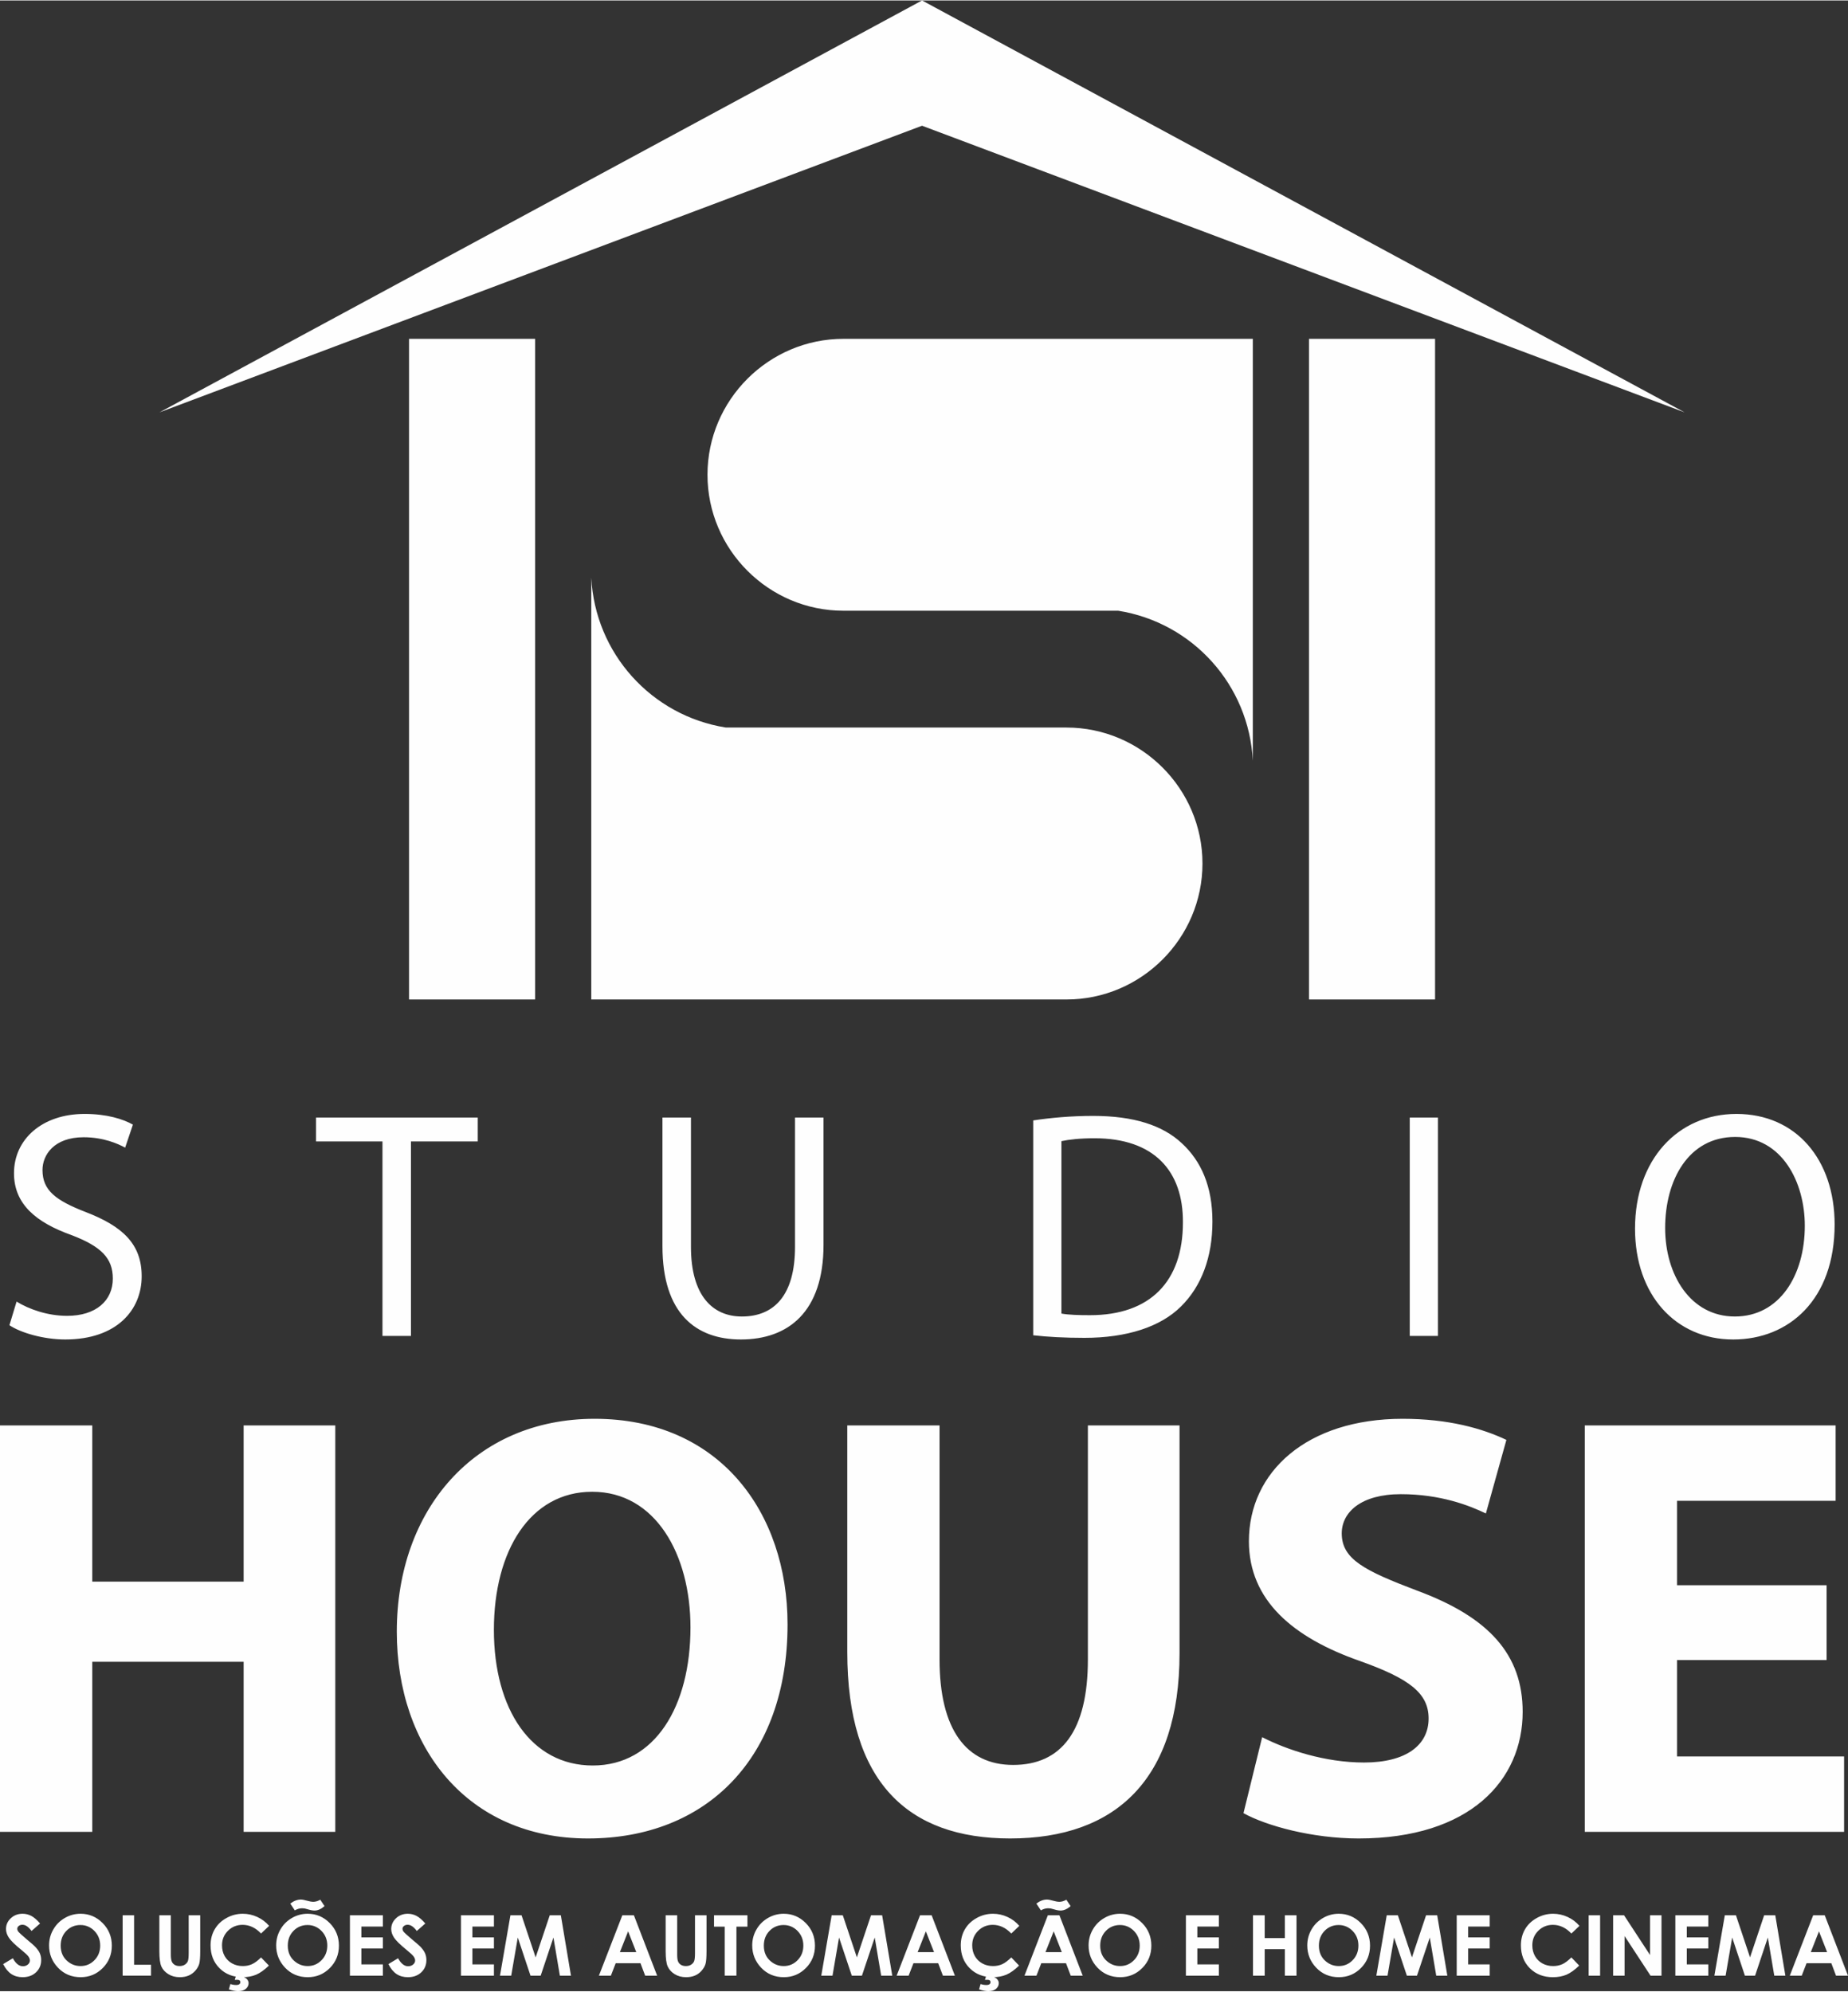
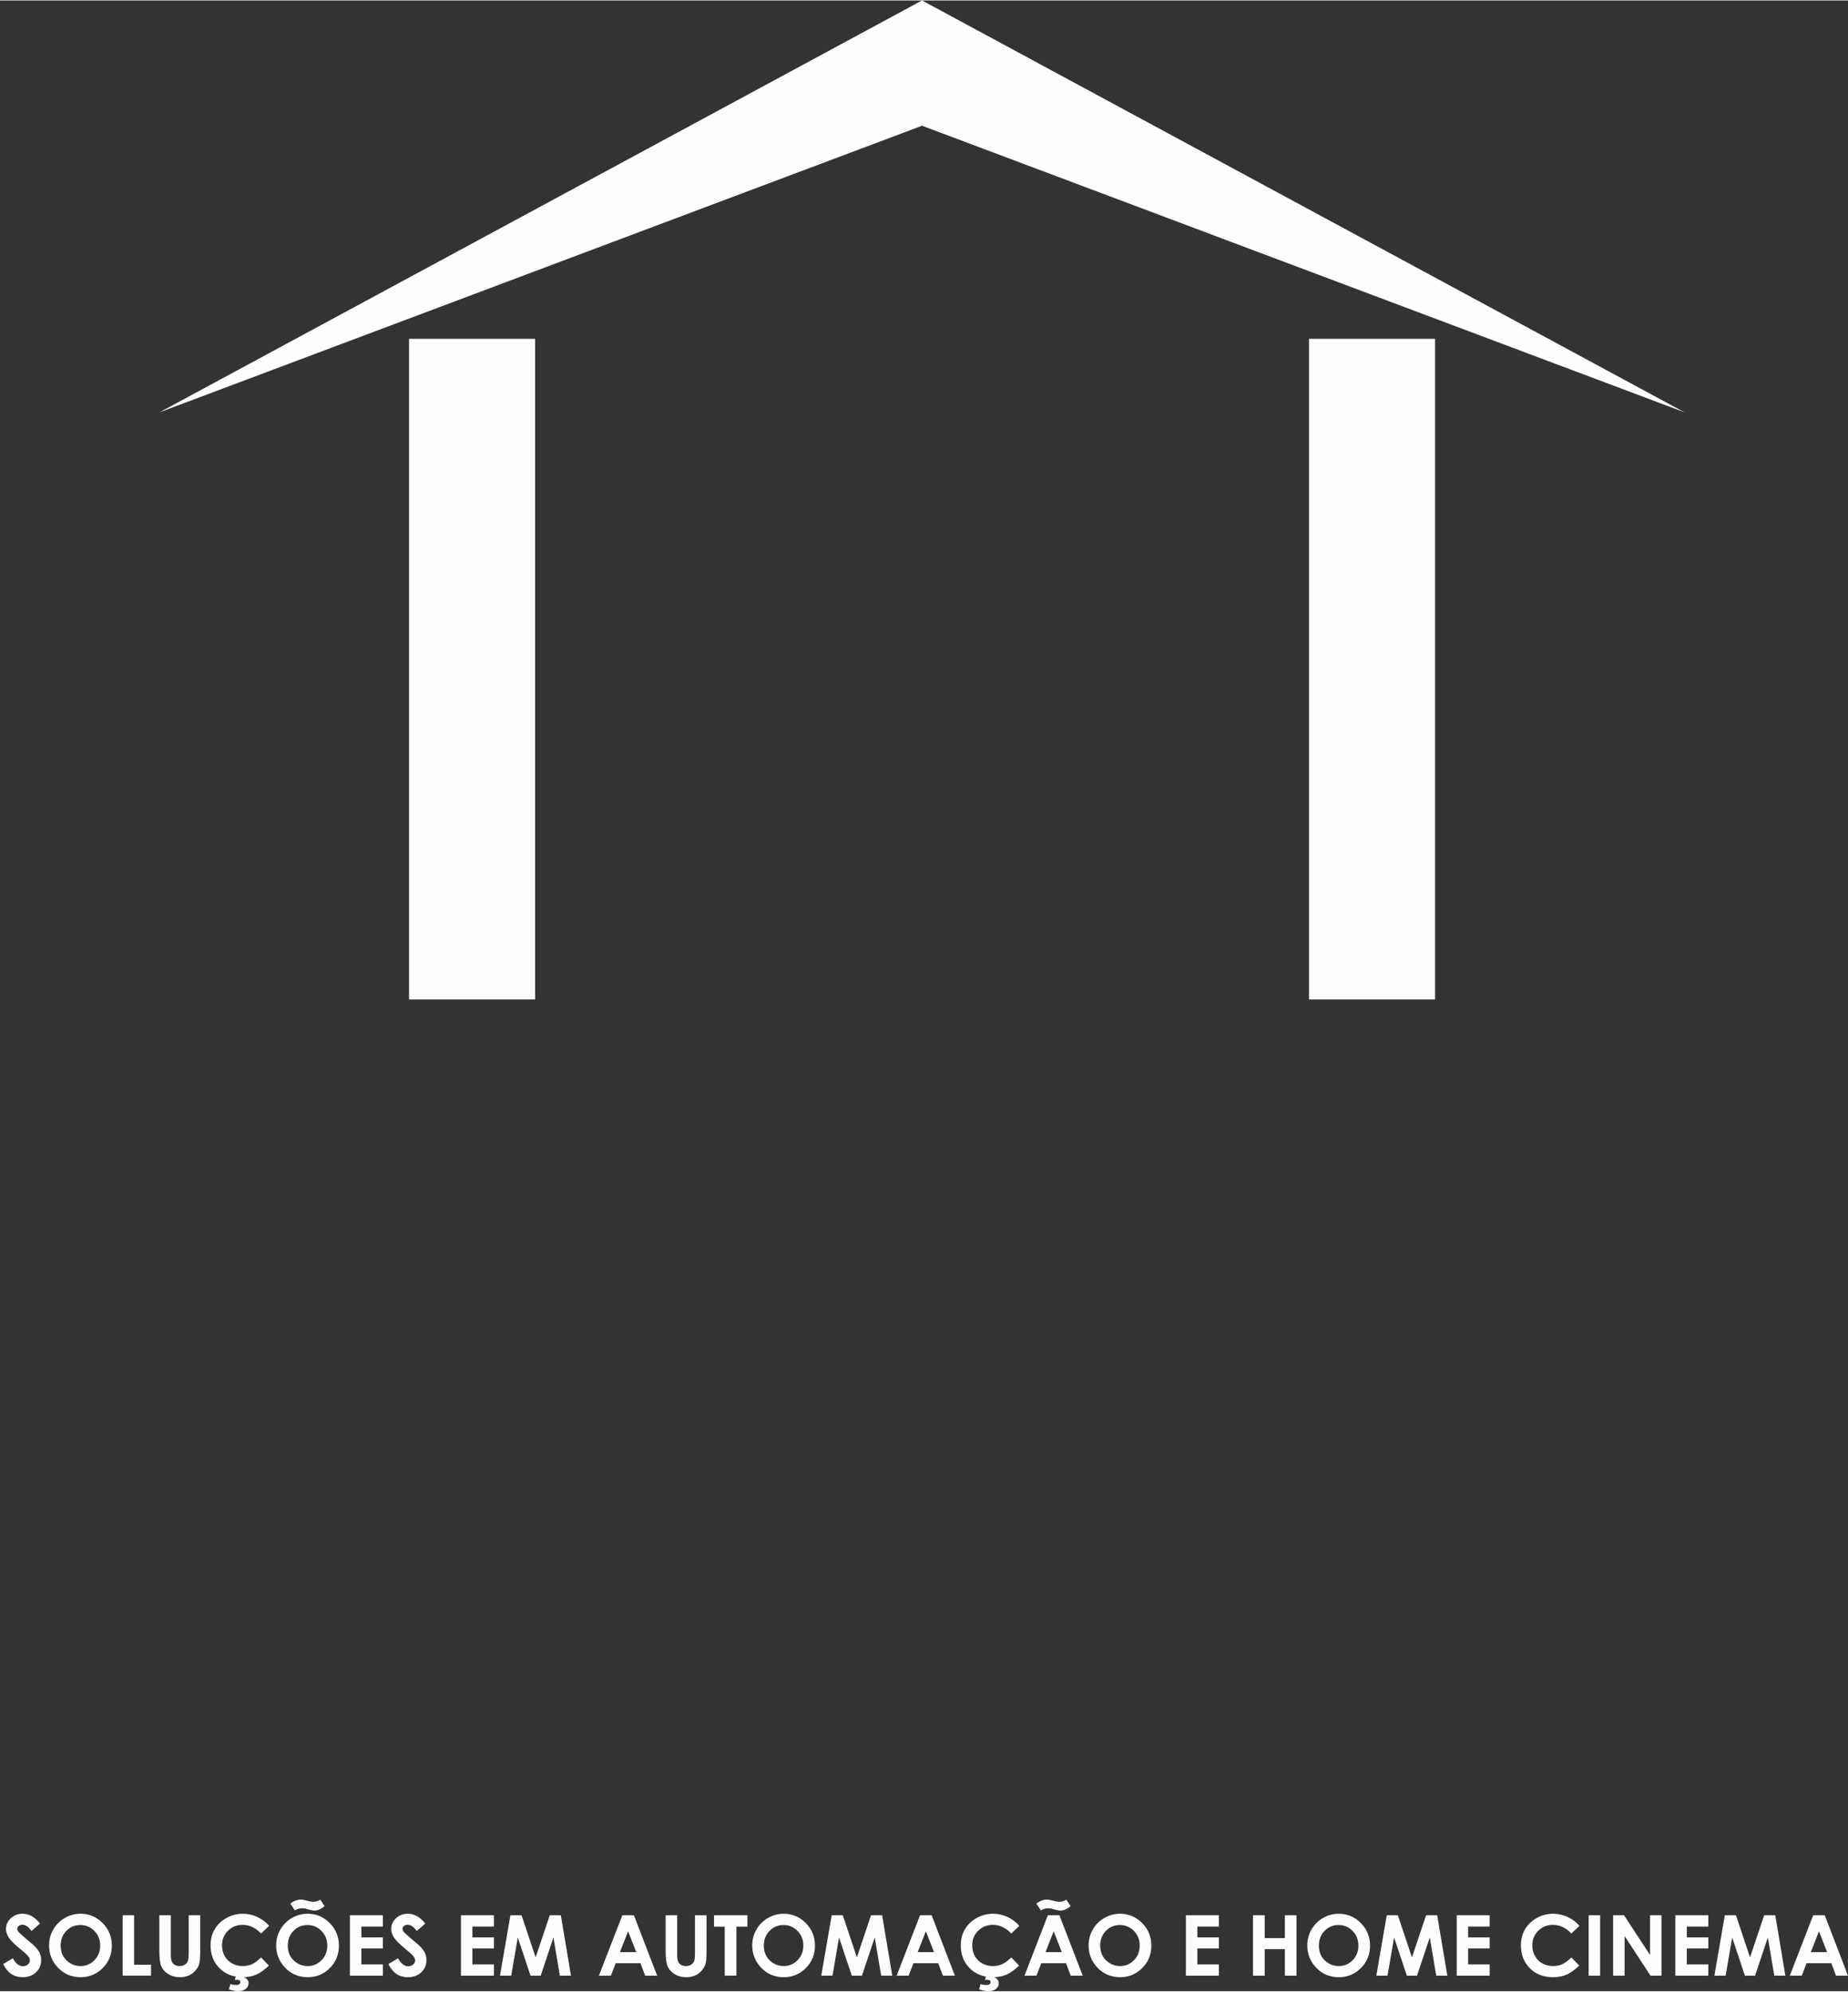
<svg xmlns="http://www.w3.org/2000/svg" xml:space="preserve" width="424px" height="457px" version="1.1" style="shape-rendering:geometricPrecision; text-rendering:geometricPrecision; image-rendering:optimizeQuality; fill-rule:evenodd; clip-rule:evenodd" viewBox="0 0 4214.3 4540.2">
  <rect x="0" y="0" width="4214.3" height="4540.2" fill="#333333" stroke="none" />
  <defs>
    <style type="text/css">
   
    .fil0 {fill:#FEFEFE}
    .fil1 {fill:#FEFEFE;fill-rule:nonzero}
   
  </style>
  </defs>
  <g id="Camada_x0020_1">
    <g id="_1366341969376">
      <g>
-         <path class="fil0" d="M1348.4 2278.4l1083.7 0c170.5,0 310.1,-139.5 310.1,-310.1l0 0c0,-170.5 -139.6,-310.1 -310.1,-310.1l-776.8 0c-170.3,-27.1 -298.3,-169.8 -306.9,-342l0 342 0 159.9 0 460.3zm1508.6 -1506.7l-933.5 0c-170.5,0 -310.1,139.5 -310.1,310l0 0c0,170.6 139.6,310.1 310.1,310.1l626.6 0c170.3,27.2 298.3,169.8 306.9,342.1l0 -342.1 0 -159.8 0 -460.3z" />
        <path class="fil0" d="M932.8 2278.4l287.5 0 0 -1506.7 -287.5 0 0 1506.7zm2052.3 0l287.5 0 0 -1506.7 -287.5 0 0 1506.7z" />
        <polygon class="fil0" points="2102.7,285.7 363.7,939.4 2102.7,0 3841.7,939.4 " />
-         <path class="fil1" d="M21.5 3021.3c26.6,17.8 79.1,32.5 127.2,32.5 117.5,0 174.4,-67.2 174.4,-144.1 0,-73.2 -42.9,-113.8 -127.1,-146.3 -68.8,-26.6 -99.1,-49.5 -99.1,-96.1 0,-34 25.9,-74.7 93.9,-74.7 45.1,0 78.3,14.8 94.6,23.7l17.7 -52.5c-22.1,-12.5 -59.1,-24.4 -110.1,-24.4 -96.8,0 -161.1,57.7 -161.1,135.3 0,70.2 50.2,112.3 131.6,141.2 67.2,25.8 93.8,52.4 93.8,99 0,50.3 -38.4,85 -104.2,85 -44.4,0 -86.5,-14.8 -115.3,-32.5l-16.3 53.9zm850.7 24.4l65 0 0 -443.5 152.3 0 0 -54.6 -368.8 0 0 54.6 151.5 0 0 443.5zm638.5 -498.1l0 293.4c0,154.5 76.9,212.8 178.9,212.8 107.9,0 188.4,-62.8 188.4,-215.8l0 -290.4 -65 0 0 294.9c0,110.1 -47.3,158.9 -121.2,158.9 -66.5,0 -116.1,-47.3 -116.1,-158.9l0 -294.9 -65 0zm845.5 496.6c32.5,3.7 70.9,5.9 116.7,5.9 96.9,0 173.7,-25.1 220.3,-71.6 46.6,-45.9 71.7,-112.4 71.7,-193.7 0,-80.5 -25.9,-138.2 -70.2,-178.9 -43.6,-40.6 -109.4,-62 -201.8,-62 -51,0 -97.6,4.4 -136.7,10.3l0 490zm64.3 -442.7c17,-3.7 42.1,-6.6 75.4,-6.6 135.9,0 202.5,74.6 201.7,192.1 0,134.5 -74.6,211.4 -212.1,211.4 -25.1,0 -48.8,-0.7 -65,-3.7l0 -393.2zm794.4 -53.9l0 498.1 64.3 0 0 -498.1 -64.3 0zm745 -8.2c-133,0 -231.3,103.5 -231.3,261.7 0,150.8 92.3,252.7 223.9,252.7 127.1,0 231.3,-90.9 231.3,-262.3 0,-147.9 -87.9,-252.1 -223.9,-252.1zm-3 52.5c107.2,0 158.9,103.5 158.9,202.5 0,113.1 -57.6,207 -159.6,207 -101.3,0 -158.9,-95.4 -158.9,-201.8 0,-109.4 53.2,-207.7 159.6,-207.7z" />
-         <path class="fil1" d="M0 3249.8l0 926.9 210.4 0 0 -387.8 345.2 0 0 387.8 209 0 0 -926.9 -209 0 0 356.2 -345.2 0 0 -356.2 -210.4 0zm1356 -15.1c-273.7,0 -451.1,207.6 -451.1,485.4 0,264.1 160.9,471.7 435.9,471.7 270.9,0 455.2,-184.2 455.2,-488.2 0,-255.8 -155.4,-468.9 -440,-468.9zm-5.5 166.4c144.4,0 224.1,143 224.1,309.4 0,180.2 -81.1,314.9 -222.8,314.9 -140.2,0 -225.5,-127.9 -225.5,-309.4 0,-180.1 82.5,-314.9 224.2,-314.9zm581.7 -151.3l0 517.1c0,295.7 137.5,424.9 371.3,424.9 242,0 386.4,-136.1 386.4,-422.2l0 -519.8 -209 0 0 533.6c0,163.6 -60.5,240.7 -170.5,240.7 -107.3,0 -167.8,-81.2 -167.8,-240.7l0 -533.6 -210.4 0zm903.5 884.3c52.2,28.9 156.8,57.7 262.6,57.7 254.5,0 374.1,-133.4 374.1,-288.8 0,-130.6 -77,-215.9 -240.7,-276.4 -119.6,-45.4 -171.9,-71.5 -171.9,-130.6 0,-48.2 44,-89.4 134.8,-89.4 90.8,0 156.8,26.1 193.9,44l46.8 -167.8c-55,-26.1 -132.1,-48.1 -236.6,-48.1 -218.6,0 -350.6,121 -350.6,279.2 0,134.7 100.3,220 254.4,273.6 111.4,39.9 155.4,72.9 155.4,130.7 0,60.5 -50.9,100.4 -147.2,100.4 -89.4,0 -176,-28.9 -232.4,-57.8l-42.6 173.3zm1329.8 -519.8l-341.1 0 0 -192.6 361.7 0 0 -171.9 -572.1 0 0 926.9 591.4 0 0 -171.9 -381 0 0 -220 341.1 0 0 -170.5z" />
      </g>
      <path class="fil1" d="M91.4 4385.7l-19.5 17.1c-6.8,-9.4 -13.7,-14.2 -20.8,-14.2 -3.4,0 -6.2,1 -8.4,2.8 -2.2,1.8 -3.3,3.9 -3.3,6.2 0,2.3 0.8,4.5 2.3,6.6 2.2,2.7 8.6,8.6 19.3,17.7 10,8.3 16.1,13.6 18.2,15.8 5.3,5.4 9.1,10.5 11.4,15.4 2.2,4.9 3.3,10.2 3.3,16 0,11.3 -3.9,20.6 -11.8,28 -7.8,7.4 -18,11.1 -30.6,11.1 -9.8,0 -18.3,-2.4 -25.6,-7.2 -7.3,-4.9 -13.5,-12.4 -18.7,-22.7l22.1 -13.3c6.6,12.1 14.2,18.2 22.9,18.2 4.5,0 8.3,-1.3 11.4,-3.9 3,-2.6 4.6,-5.7 4.6,-9.1 0,-3.1 -1.2,-6.2 -3.5,-9.4 -2.3,-3.1 -7.4,-7.9 -15.3,-14.3 -15.1,-12.2 -24.7,-21.6 -29.1,-28.3 -4.4,-6.6 -6.6,-13.2 -6.6,-19.9 0,-9.5 3.6,-17.7 10.9,-24.5 7.3,-6.9 16.3,-10.3 26.9,-10.3 6.9,0 13.5,1.6 19.7,4.8 6.2,3.2 12.9,9 20.2,17.4zm92.3 -22.2c19.5,0 36.3,7.1 50.3,21.2 14,14.1 21,31.3 21,51.6 0,20.1 -6.9,37.1 -20.7,51 -13.8,13.9 -30.6,20.9 -50.4,20.9 -20.6,0 -37.8,-7.2 -51.5,-21.5 -13.7,-14.3 -20.5,-31.3 -20.5,-50.9 0,-13.2 3.2,-25.3 9.6,-36.3 6.3,-11.1 15.1,-19.8 26.2,-26.3 11.2,-6.5 23.2,-9.7 36,-9.7zm-0.3 25.7c-12.7,0 -23.4,4.5 -32,13.3 -8.7,8.9 -13,20.1 -13,33.8 0,15.2 5.4,27.3 16.3,36.1 8.5,7 18.2,10.4 29.1,10.4 12.4,0 23,-4.5 31.7,-13.5 8.7,-8.9 13,-20 13,-33.2 0,-13.1 -4.3,-24.2 -13.1,-33.3 -8.8,-9 -19.5,-13.6 -32,-13.6zm96.3 -22.2l26.1 0 0 112.8 38.6 0 0 24.9 -64.7 0 0 -137.7zm83.7 0l26.2 0 0 89.1c0,7.7 0.7,13.1 2.1,16.2 1.3,3.2 3.5,5.8 6.6,7.7 3.1,1.9 6.9,2.8 11.2,2.8 4.6,0 8.6,-1 12,-3.2 3.3,-2.1 5.6,-4.8 6.9,-8 1.3,-3.3 1.9,-9.6 1.9,-18.8l0 -85.8 26.3 0 0 82.1c0,13.9 -0.8,23.4 -2.3,28.8 -1.6,5.4 -4.6,10.6 -9,15.6 -4.4,4.9 -9.5,8.6 -15.2,11 -5.7,2.4 -12.4,3.7 -20,3.7 -10,0 -18.7,-2.3 -26.1,-6.9 -7.4,-4.6 -12.7,-10.3 -15.9,-17.3 -3.1,-6.9 -4.7,-18.5 -4.7,-34.9l0 -82.1zm250.3 24.1l-18.4 17.5c-12.4,-13.2 -26.5,-19.8 -42.1,-19.8 -13.2,0 -24.3,4.6 -33.3,13.5 -9.1,9 -13.6,20.1 -13.6,33.2 0,9.2 2,17.4 6,24.5 4,7.1 9.7,12.7 17,16.8 7.3,4 15.4,6 24.4,6 7.6,0 14.5,-1.4 20.8,-4.2 6.4,-2.9 13.3,-8 20.8,-15.5l17.9 18.6c-10.2,9.9 -19.8,16.8 -28.9,20.7 -9,3.8 -19.4,5.8 -31,5.8 -21.4,0 -39,-6.8 -52.6,-20.4 -13.7,-13.6 -20.5,-31 -20.5,-52.2 0,-13.7 3.1,-25.9 9.4,-36.6 6.2,-10.7 15,-19.2 26.7,-25.7 11.5,-6.5 24,-9.8 37.4,-9.8 11.3,0 22.3,2.4 32.8,7.2 10.5,4.8 19.6,11.6 27.2,20.4zm-75 112.1l16 0 -1.2 4.2c4.2,0.9 7.5,2.7 9.8,5.5 2.4,2.7 3.6,5.6 3.6,8.9 0,5 -2.1,9.3 -6.3,13 -4.3,3.6 -10.2,5.4 -17.7,5.4 -6.2,0 -13.1,-1.5 -20.9,-4.3l3.4 -12.1c4.5,1.5 8.9,2.2 13.3,2.2 3.1,0 5.5,-0.6 7.1,-1.8 1.6,-1.2 2.3,-2.8 2.3,-4.9 0,-1.6 -0.6,-2.9 -1.8,-3.8 -1.1,-0.9 -3,-1.4 -5.6,-1.4l-5.3 0.2 3.3 -11.1zm163 -139.7c19.4,0 36.2,7.1 50.2,21.2 14,14.1 21,31.3 21,51.6 0,20.1 -6.9,37.1 -20.7,51 -13.8,13.9 -30.6,20.9 -50.4,20.9 -20.6,0 -37.8,-7.2 -51.5,-21.5 -13.6,-14.3 -20.5,-31.3 -20.5,-50.9 0,-13.2 3.2,-25.3 9.6,-36.3 6.3,-11.1 15.1,-19.8 26.2,-26.3 11.2,-6.5 23.2,-9.7 36.1,-9.7zm-0.4 25.7c-12.7,0 -23.4,4.5 -32,13.3 -8.7,8.9 -13,20.1 -13,33.8 0,15.2 5.4,27.3 16.3,36.1 8.5,7 18.2,10.4 29.2,10.4 12.3,0 22.9,-4.5 31.6,-13.5 8.7,-8.9 13,-20 13,-33.2 0,-13.1 -4.3,-24.2 -13.1,-33.3 -8.8,-9 -19.5,-13.6 -32,-13.6zm-29 -33.4l-10.3 -15.5c8,-6.1 16.1,-9.2 24.3,-9.2 3.1,0 8.3,1 15.7,3.1 5.1,1.4 9.1,2.1 12.1,2.1 5.2,0 10.7,-1.6 16.3,-4.8l9.7 14.6c-7.8,6.8 -15.4,10.1 -22.8,10.1 -3.9,0 -8.7,-0.8 -14.2,-2.5 -4.4,-1.3 -7.3,-2 -8.5,-2.3 -1.6,-0.2 -3.5,-0.4 -5.8,-0.4 -5.5,0 -11,1.6 -16.5,4.8zm125.7 11.2l75.2 0 0 25.7 -49.1 0 0 24.7 49.1 0 0 25.3 -49.1 0 0 36.3 49.1 0 0 25.7 -75.2 0 0 -137.7zm171.9 18.7l-19.4 17.1c-6.9,-9.4 -13.8,-14.2 -20.9,-14.2 -3.4,0 -6.2,1 -8.4,2.8 -2.2,1.8 -3.3,3.9 -3.3,6.2 0,2.3 0.8,4.5 2.3,6.6 2.2,2.7 8.6,8.6 19.3,17.7 10,8.3 16.1,13.6 18.3,15.8 5.3,5.4 9,10.5 11.3,15.4 2.2,4.9 3.3,10.2 3.3,16 0,11.3 -3.9,20.6 -11.7,28 -7.8,7.4 -18,11.1 -30.6,11.1 -9.9,0 -18.4,-2.4 -25.7,-7.2 -7.3,-4.9 -13.5,-12.4 -18.7,-22.7l22.1 -13.3c6.6,12.1 14.3,18.2 22.9,18.2 4.5,0 8.3,-1.3 11.4,-3.9 3.1,-2.6 4.6,-5.7 4.6,-9.1 0,-3.1 -1.2,-6.2 -3.5,-9.4 -2.3,-3.1 -7.4,-7.9 -15.3,-14.3 -15,-12.2 -24.7,-21.6 -29.1,-28.3 -4.4,-6.6 -6.6,-13.2 -6.6,-19.9 0,-9.5 3.7,-17.7 10.9,-24.5 7.3,-6.9 16.3,-10.3 27,-10.3 6.8,0 13.4,1.6 19.6,4.8 6.2,3.2 12.9,9 20.2,17.4zm81.3 -18.7l75.2 0 0 25.7 -49.1 0 0 24.7 49.1 0 0 25.3 -49.1 0 0 36.3 49.1 0 0 25.7 -75.2 0 0 -137.7zm112.8 0l25.4 0 32.1 96 32.2 -96 25.3 0 23.1 137.7 -25.3 0 -14.7 -87 -29.1 87 -23.2 0 -29 -87 -15 87 -25.6 0 23.8 -137.7zm255.2 0l26.4 0 53 137.7 -27.3 0 -10.7 -28.4 -56.5 0 -11 28.4 -27.3 0 53.4 -137.7zm13.2 36.6l-18.7 47.4 37.3 0 -18.6 -47.4zm85.6 -36.6l26.3 0 0 89.1c0,7.7 0.6,13.1 2,16.2 1.3,3.2 3.5,5.8 6.6,7.7 3.1,1.9 6.9,2.8 11.2,2.8 4.7,0 8.6,-1 12,-3.2 3.3,-2.1 5.6,-4.8 6.9,-8 1.3,-3.3 1.9,-9.6 1.9,-18.8l0 -85.8 26.3 0 0 82.1c0,13.9 -0.7,23.4 -2.3,28.8 -1.6,5.4 -4.6,10.6 -9,15.6 -4.3,4.9 -9.4,8.6 -15.2,11 -5.7,2.4 -12.4,3.7 -20,3.7 -10,0 -18.7,-2.3 -26.1,-6.9 -7.4,-4.6 -12.6,-10.3 -15.8,-17.3 -3.2,-6.9 -4.8,-18.5 -4.8,-34.9l0 -82.1zm110.3 0l76.2 0 0 25.9 -25.1 0 0 111.8 -26.7 0 0 -111.8 -24.4 0 0 -25.9zm159 -3.5c19.4,0 36.2,7.1 50.2,21.2 14,14.1 21,31.3 21,51.6 0,20.1 -6.9,37.1 -20.7,51 -13.8,13.9 -30.6,20.9 -50.4,20.9 -20.6,0 -37.8,-7.2 -51.5,-21.5 -13.6,-14.3 -20.5,-31.3 -20.5,-50.9 0,-13.2 3.2,-25.3 9.6,-36.3 6.3,-11.1 15.1,-19.8 26.2,-26.3 11.2,-6.5 23.2,-9.7 36.1,-9.7zm-0.4 25.7c-12.7,0 -23.4,4.5 -32,13.3 -8.7,8.9 -13,20.1 -13,33.8 0,15.2 5.4,27.3 16.3,36.1 8.5,7 18.2,10.4 29.1,10.4 12.4,0 23,-4.5 31.7,-13.5 8.7,-8.9 13,-20 13,-33.2 0,-13.1 -4.3,-24.2 -13.1,-33.3 -8.8,-9 -19.5,-13.6 -32,-13.6zm109.7 -22.2l25.4 0 32.1 96 32.2 -96 25.4 0 23.1 137.7 -25.3 0 -14.7 -87 -29.2 87 -23.1 0 -29.1 -87 -14.9 87 -25.6 0 23.7 -137.7zm201.5 0l26.5 0 53 137.7 -27.3 0 -10.8 -28.4 -56.4 0 -11 28.4 -27.3 0 53.3 -137.7zm13.3 36.6l-18.7 47.4 37.3 0 -18.6 -47.4zm213.1 -12.5l-18.3 17.5c-12.5,-13.2 -26.6,-19.8 -42.2,-19.8 -13.2,0 -24.3,4.6 -33.3,13.5 -9.1,9 -13.6,20.1 -13.6,33.2 0,9.2 2,17.4 6,24.5 4,7.1 9.7,12.7 17,16.8 7.3,4 15.4,6 24.4,6 7.6,0 14.5,-1.4 20.8,-4.2 6.4,-2.9 13.3,-8 20.9,-15.5l17.8 18.6c-10.2,9.9 -19.8,16.8 -28.9,20.7 -9,3.8 -19.4,5.8 -31,5.8 -21.4,0 -39,-6.8 -52.6,-20.4 -13.7,-13.6 -20.5,-31 -20.5,-52.2 0,-13.7 3.1,-25.9 9.4,-36.6 6.2,-10.7 15,-19.2 26.7,-25.7 11.5,-6.5 24,-9.8 37.4,-9.8 11.3,0 22.3,2.4 32.8,7.2 10.6,4.8 19.6,11.6 27.2,20.4zm-75 112.1l16 0 -1.2 4.2c4.2,0.9 7.5,2.7 9.8,5.5 2.4,2.7 3.6,5.6 3.6,8.9 0,5 -2.1,9.3 -6.3,13 -4.3,3.6 -10.2,5.4 -17.7,5.4 -6.2,0 -13.1,-1.5 -20.9,-4.3l3.4 -12.1c4.5,1.5 8.9,2.2 13.3,2.2 3.1,0 5.5,-0.6 7.1,-1.8 1.6,-1.2 2.3,-2.8 2.3,-4.9 0,-1.6 -0.6,-2.9 -1.8,-3.8 -1.1,-0.9 -3,-1.4 -5.6,-1.4l-5.3 0.2 3.3 -11.1zm140.1 -136.2l26.4 0 53.1 137.7 -27.3 0 -10.8 -28.4 -56.4 0 -11 28.4 -27.3 0 53.3 -137.7zm13.3 36.6l-18.7 47.4 37.2 0 -18.5 -47.4zm-29.2 -47.8l-10.3 -15.5c8,-6.1 16.1,-9.2 24.3,-9.2 3.1,0 8.3,1 15.7,3.1 5.1,1.4 9.1,2.1 12.1,2.1 5.2,0 10.7,-1.6 16.3,-4.8l9.7 14.6c-7.8,6.8 -15.5,10.1 -22.8,10.1 -3.9,0 -8.7,-0.8 -14.2,-2.5 -4.4,-1.3 -7.3,-2 -8.5,-2.3 -1.6,-0.2 -3.5,-0.4 -5.8,-0.4 -5.5,0 -11,1.6 -16.5,4.8zm180.6 7.7c19.5,0 36.3,7.1 50.3,21.2 14,14.1 21,31.3 21,51.6 0,20.1 -6.9,37.1 -20.7,51 -13.8,13.9 -30.6,20.9 -50.4,20.9 -20.6,0 -37.8,-7.2 -51.5,-21.5 -13.7,-14.3 -20.5,-31.3 -20.5,-50.9 0,-13.2 3.2,-25.3 9.6,-36.3 6.3,-11.1 15.1,-19.8 26.2,-26.3 11.2,-6.5 23.2,-9.7 36,-9.7zm-0.3 25.7c-12.7,0 -23.4,4.5 -32,13.3 -8.7,8.9 -13,20.1 -13,33.8 0,15.2 5.4,27.3 16.3,36.1 8.5,7 18.2,10.4 29.1,10.4 12.4,0 23,-4.5 31.7,-13.5 8.7,-8.9 13,-20 13,-33.2 0,-13.1 -4.3,-24.2 -13.1,-33.3 -8.8,-9 -19.5,-13.6 -32,-13.6zm150.4 -22.2l75.2 0 0 25.7 -49.1 0 0 24.7 49.1 0 0 25.3 -49.1 0 0 36.3 49.1 0 0 25.7 -75.2 0 0 -137.7zm153 0l26.7 0 0 52 46 0 0 -52 26.5 0 0 137.7 -26.5 0 0 -60.4 -46 0 0 60.4 -26.7 0 0 -137.7zm195.6 -3.5c19.5,0 36.3,7.1 50.3,21.2 14,14.1 21,31.3 21,51.6 0,20.1 -6.9,37.1 -20.7,51 -13.8,13.9 -30.6,20.9 -50.4,20.9 -20.7,0 -37.8,-7.2 -51.5,-21.5 -13.7,-14.3 -20.5,-31.3 -20.5,-50.9 0,-13.2 3.2,-25.3 9.6,-36.3 6.3,-11.1 15.1,-19.8 26.2,-26.3 11.2,-6.5 23.2,-9.7 36,-9.7zm-0.3 25.7c-12.7,0 -23.4,4.5 -32,13.3 -8.7,8.9 -13,20.1 -13,33.8 0,15.2 5.4,27.3 16.3,36.1 8.5,7 18.2,10.4 29.1,10.4 12.4,0 23,-4.5 31.7,-13.5 8.7,-8.9 13,-20 13,-33.2 0,-13.1 -4.3,-24.2 -13.1,-33.3 -8.8,-9 -19.5,-13.6 -32,-13.6zm109.7 -22.2l25.4 0 32.1 96 32.2 -96 25.4 0 23.1 137.7 -25.3 0 -14.7 -87 -29.2 87 -23.1 0 -29.1 -87 -15 87 -25.5 0 23.7 -137.7zm159.6 0l75.2 0 0 25.7 -49.1 0 0 24.7 49.1 0 0 25.3 -49.1 0 0 36.3 49.1 0 0 25.7 -75.2 0 0 -137.7zm279.9 24.1l-18.4 17.5c-12.5,-13.2 -26.6,-19.8 -42.2,-19.8 -13.2,0 -24.3,4.6 -33.3,13.5 -9.1,9 -13.6,20.1 -13.6,33.2 0,9.2 2.1,17.4 6.1,24.5 4,7.1 9.6,12.7 16.9,16.8 7.3,4 15.4,6 24.4,6 7.6,0 14.6,-1.4 20.9,-4.2 6.3,-2.9 13.2,-8 20.8,-15.5l17.8 18.6c-10.2,9.9 -19.8,16.8 -28.8,20.7 -9.1,3.8 -19.4,5.8 -31.1,5.8 -21.4,0 -38.9,-6.8 -52.6,-20.4 -13.6,-13.6 -20.4,-31 -20.4,-52.2 0,-13.7 3.1,-25.9 9.3,-36.6 6.2,-10.7 15.1,-19.2 26.7,-25.7 11.6,-6.5 24,-9.8 37.4,-9.8 11.4,0 22.3,2.4 32.9,7.2 10.5,4.8 19.6,11.6 27.2,20.4zm21 -24.1l26.1 0 0 137.7 -26.1 0 0 -137.7zm55.8 0l24.9 0 59.3 90.6 0 -90.6 26.1 0 0 137.7 -25 0 -59.2 -90.4 0 90.4 -26.1 0 0 -137.7zm141.9 0l75.2 0 0 25.7 -49.1 0 0 24.7 49.1 0 0 25.3 -49.1 0 0 36.3 49.1 0 0 25.7 -75.2 0 0 -137.7zm112.8 0l25.4 0 32.1 96 32.2 -96 25.4 0 23 137.7 -25.3 0 -14.7 -87 -29.1 87 -23.2 0 -29 -87 -15 87 -25.6 0 23.8 -137.7zm201.5 0l26.4 0 53 137.7 -27.3 0 -10.7 -28.4 -56.5 0 -11 28.4 -27.2 0 53.3 -137.7zm13.2 36.6l-18.6 47.4 37.2 0 -18.6 -47.4z" />
    </g>
  </g>
</svg>